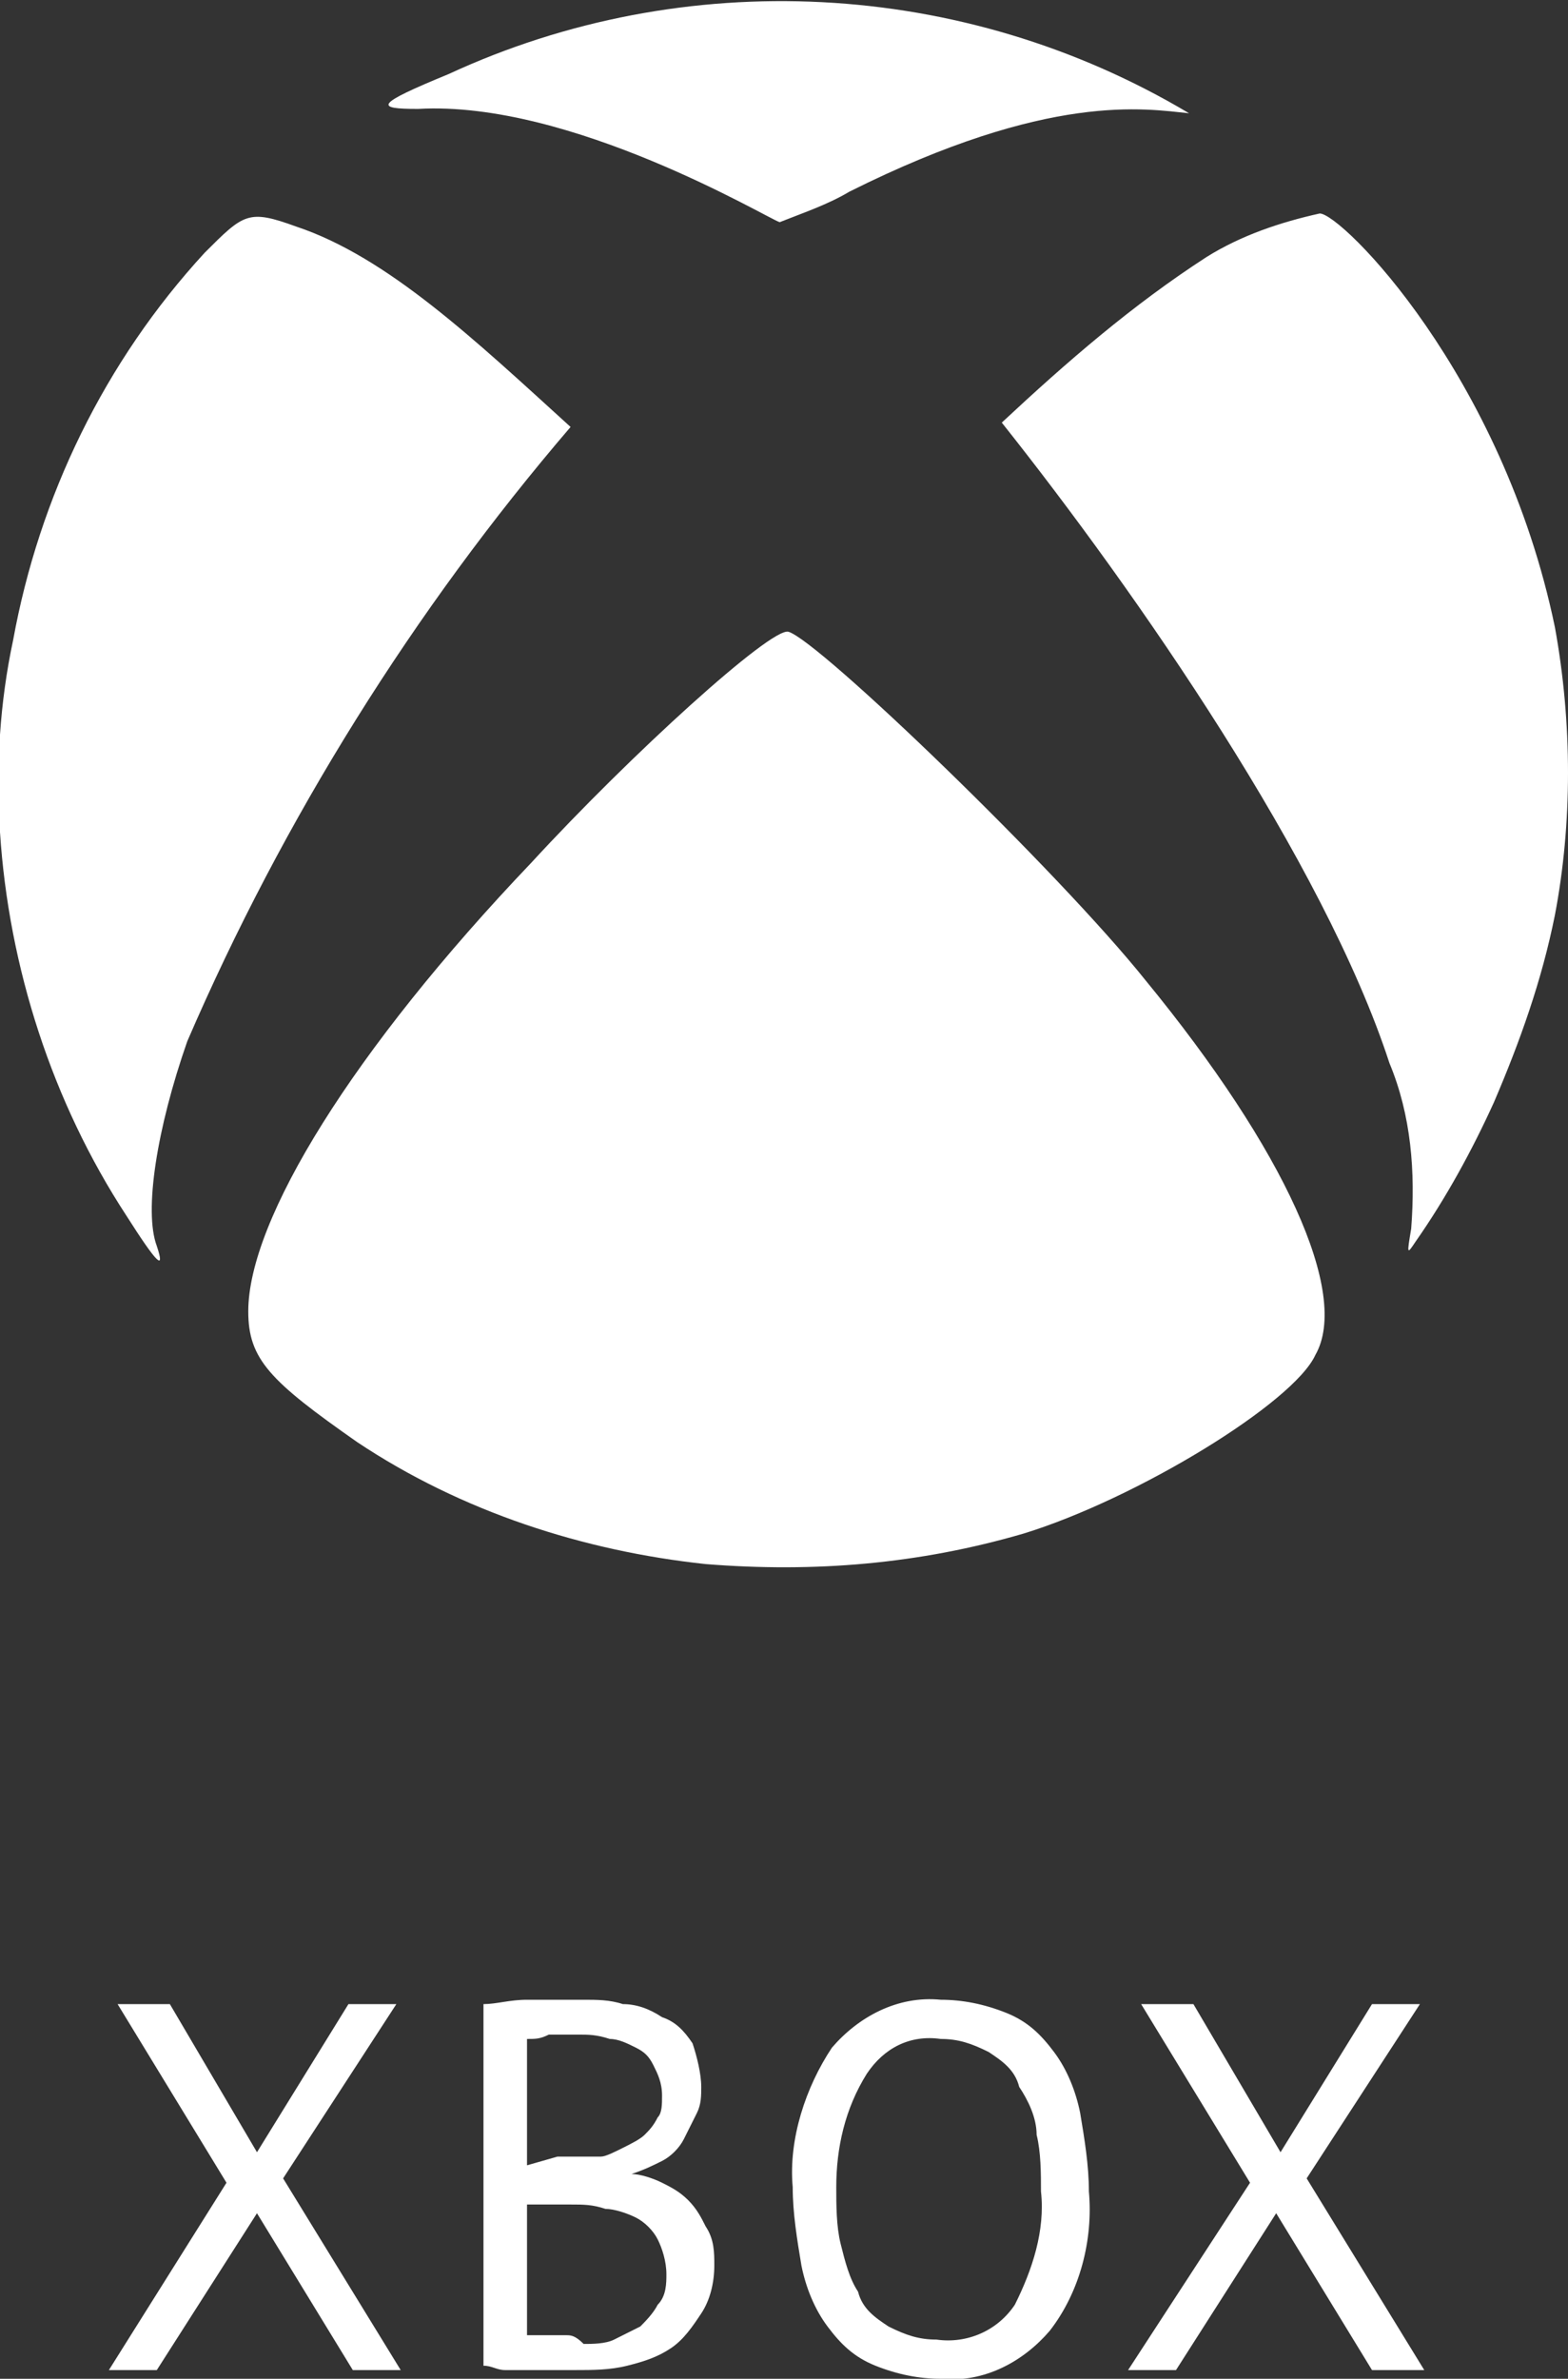
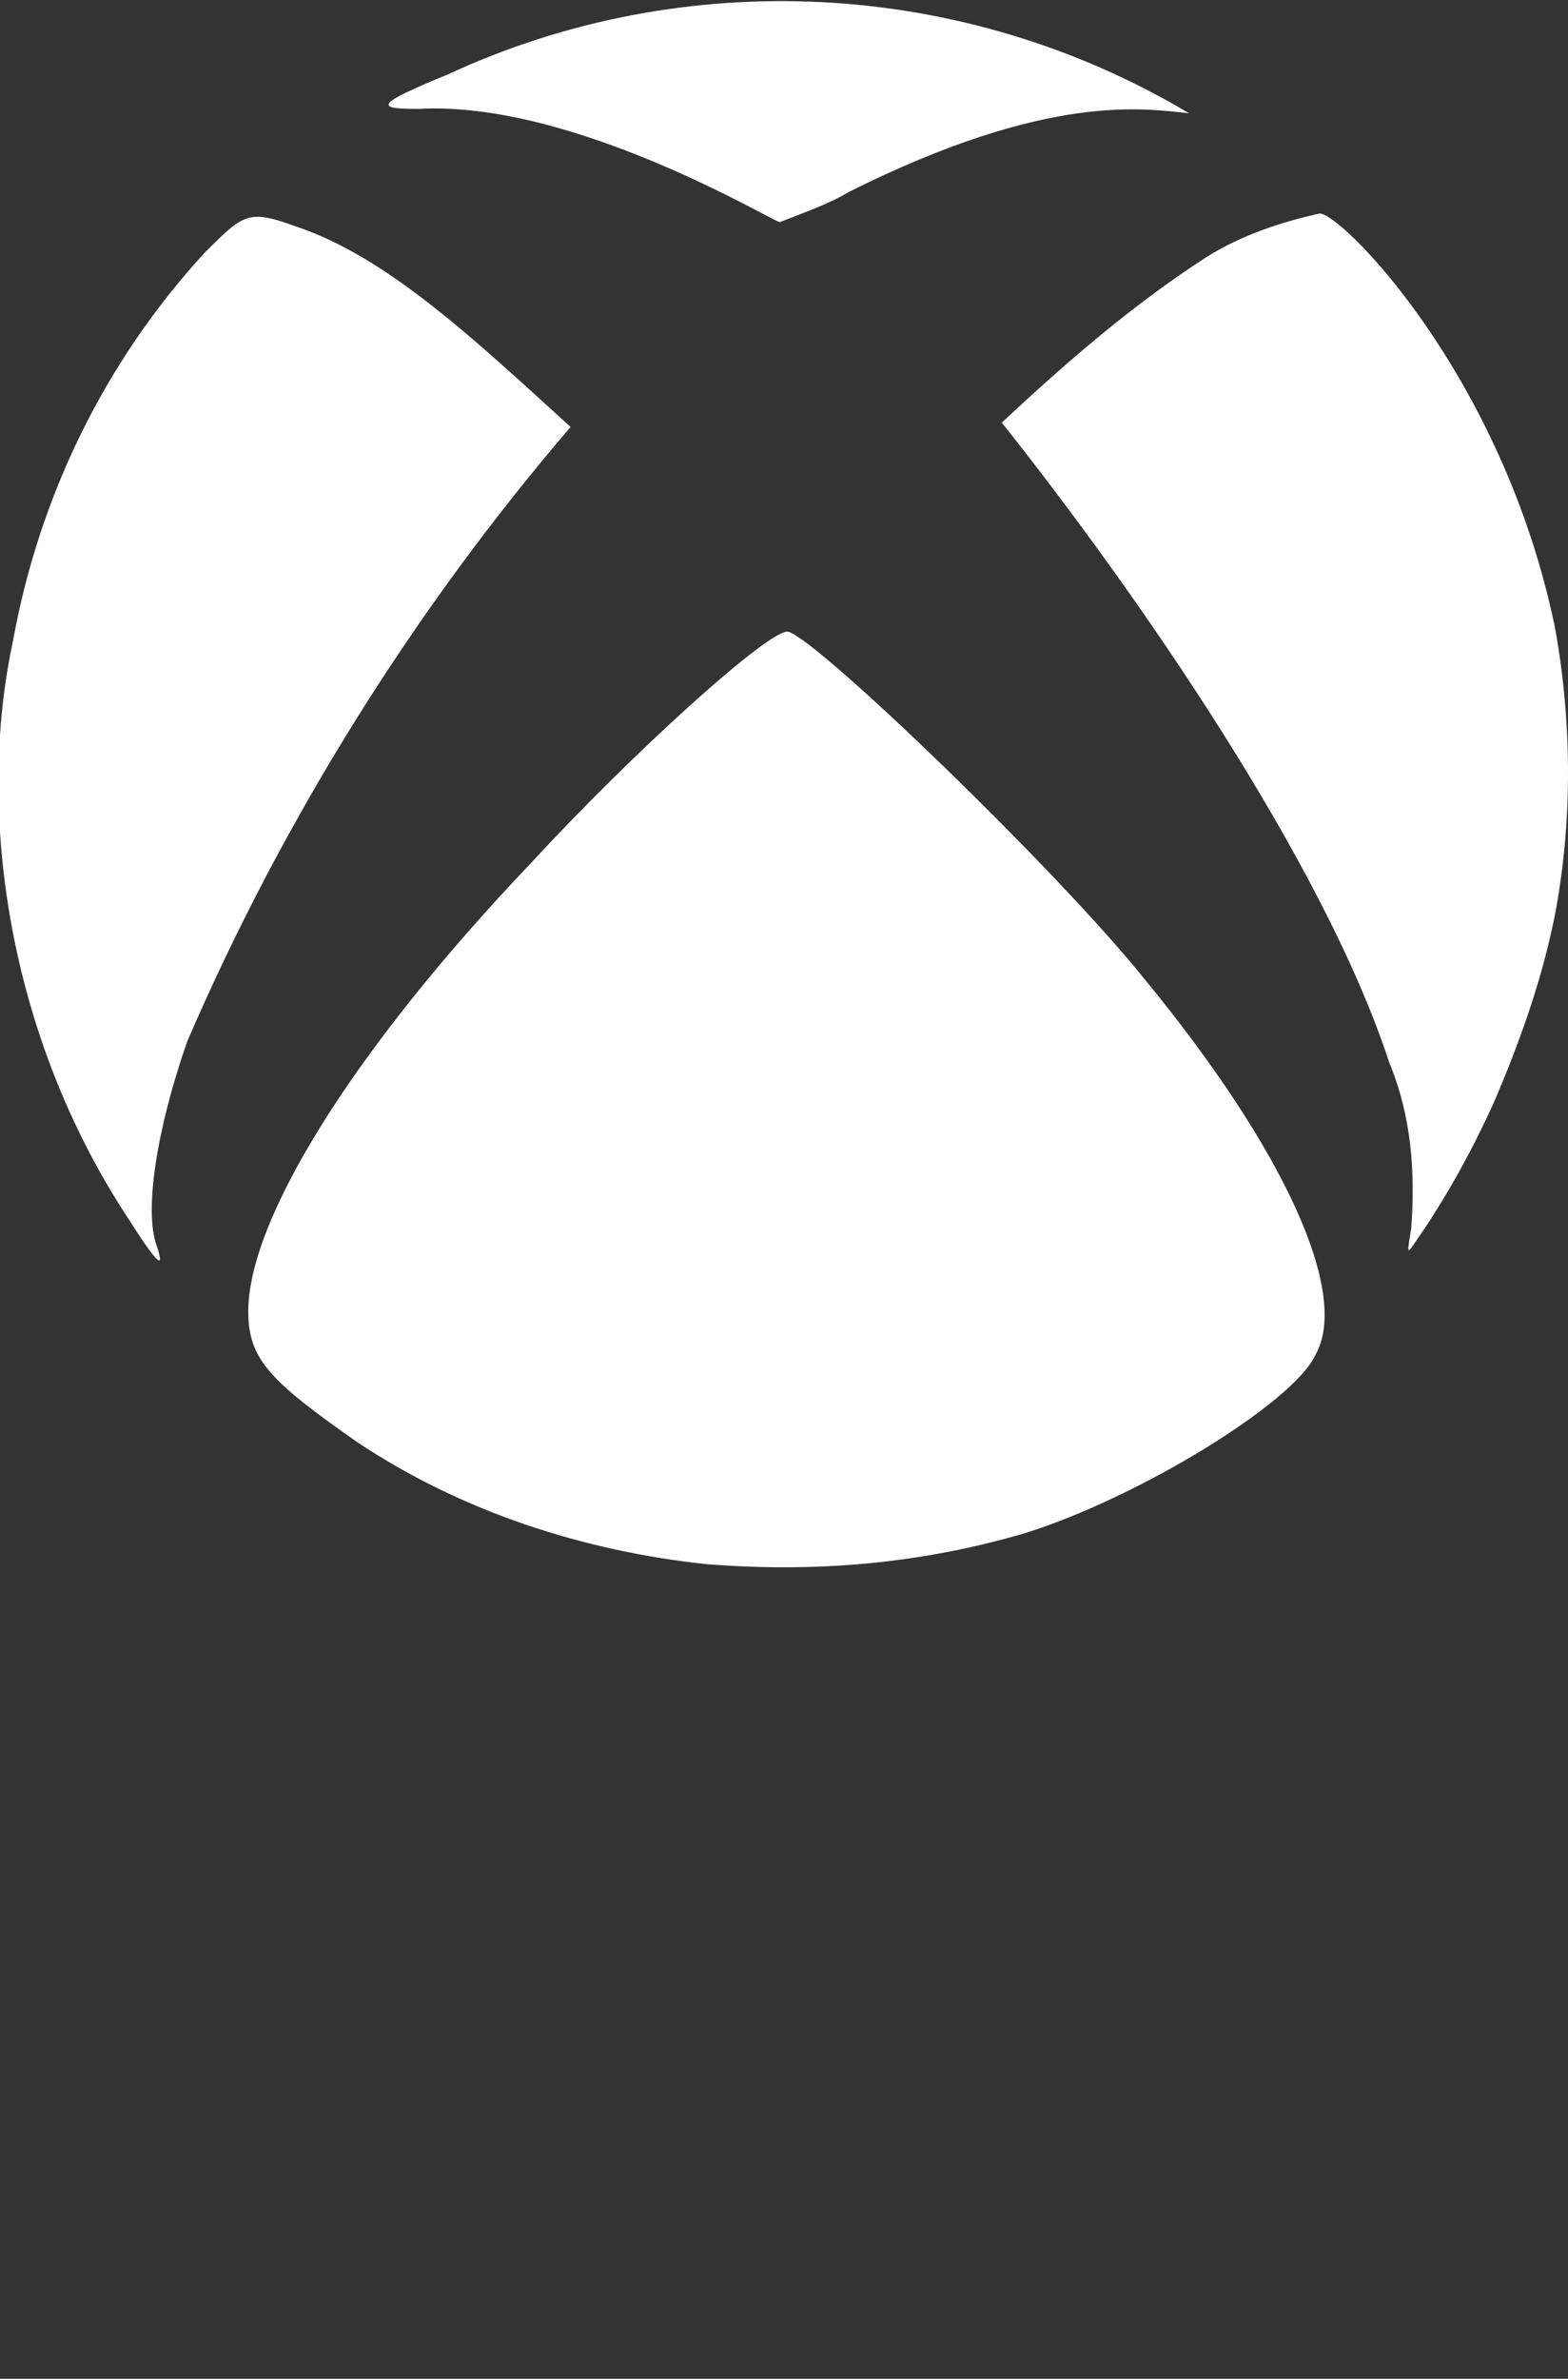
<svg xmlns="http://www.w3.org/2000/svg" version="1.1" id="Group_1_copy" x="0px" y="0px" viewBox="0 0 36 54.6" style="enable-background:new 0 0 36 54.6;" xml:space="preserve">
  <rect x="0" y="0" width="36" height="54.6" fill="#333333" stroke="none" />
  <style type="text/css">
	.st0{fill-rule:evenodd;clip-rule:evenodd;fill:#FFFFFF;}
</style>
  <path id="xbox" class="st0" d="M26.3,22.5c-2-2.5-7.5-7.8-8.2-8c-0.4-0.1-3.6,2.8-5.9,5.3C8.1,24.1,5.7,28,5.7,30.1  c0,1.1,0.5,1.6,2.5,3c2.4,1.6,5.2,2.5,8,2.8c2.5,0.2,4.9,0,7.3-0.7c2.6-0.8,6.2-3,6.7-4.1C31,29.7,29.5,26.4,26.3,22.5z M13.1,9.8  c-2.2-2-4.2-3.9-6.3-4.6C5.7,4.8,5.6,4.9,4.7,5.8c-2.3,2.5-3.8,5.6-4.4,8.9C0,16.1-0.1,17.6,0,19.1c0.2,3.1,1.2,6.2,2.9,8.8  c0.7,1.1,0.9,1.3,0.7,0.7c-0.3-0.8,0-2.7,0.7-4.7C6.5,18.8,9.5,14,13.1,9.8z M35.7,14.4c-1.2-5.8-4.9-9.5-5.4-9.5  c-0.9,0.2-1.8,0.5-2.6,1C26,7,24.5,8.3,23,9.7c3.1,3.9,7.4,10.1,8.9,14.7c0.5,1.2,0.6,2.5,0.5,3.8c-0.1,0.6-0.1,0.6,0.1,0.3  c0.7-1,1.3-2.1,1.8-3.2c0.6-1.4,1.1-2.8,1.4-4.3C36.1,18.9,36.1,16.6,35.7,14.4z M9.6,2.5c3.5-0.2,8,2.5,8.3,2.6  c0.5-0.2,1.1-0.4,1.6-0.7c4.6-2.3,6.8-1.9,7.8-1.8c-5.2-3.1-11.6-3.4-17-0.9C8.6,2.4,8.6,2.5,9.6,2.5L9.6,2.5z" />
-   <path id="XBOX-2" class="st0" d="M2.5,54.4h1.1l2.3-3.6l2.2,3.6h1.1L6.5,50l2.6-4H8l-2.1,3.4l-2-3.4H2.7l2.5,4.1L2.5,54.4z   M15.9,46.9c-0.2-0.3-0.4-0.5-0.7-0.6c-0.3-0.2-0.6-0.3-0.9-0.3c-0.3-0.1-0.6-0.1-0.9-0.1c-0.5,0-0.9,0-1.3,0s-0.7,0.1-1,0.1v8.3  c0.2,0,0.3,0.1,0.5,0.1s0.4,0,0.6,0s0.4,0,0.6,0h0.4c0.4,0,0.8,0,1.2-0.1s0.7-0.2,1-0.4c0.3-0.2,0.5-0.5,0.7-0.8s0.3-0.7,0.3-1.1  c0-0.3,0-0.6-0.2-0.9c-0.1-0.2-0.2-0.4-0.4-0.6c-0.2-0.2-0.4-0.3-0.6-0.4c-0.2-0.1-0.5-0.2-0.7-0.2l0,0c0.3-0.1,0.5-0.2,0.7-0.3  s0.4-0.3,0.5-0.5s0.2-0.4,0.3-0.6c0.1-0.2,0.1-0.4,0.1-0.6C16.1,47.6,16,47.2,15.9,46.9L15.9,46.9z M13,53.6c-0.1,0-0.3,0-0.4,0  h-0.3c-0.1,0-0.2,0-0.2,0v-3h1c0.3,0,0.5,0,0.8,0.1c0.2,0,0.5,0.1,0.7,0.2c0.2,0.1,0.4,0.3,0.5,0.5s0.2,0.5,0.2,0.8  c0,0.2,0,0.5-0.2,0.7c-0.1,0.2-0.3,0.4-0.4,0.5c-0.2,0.1-0.4,0.2-0.6,0.3c-0.2,0.1-0.5,0.1-0.7,0.1C13.2,53.6,13.1,53.6,13,53.6z   M12.1,49.7v-2.9c0.2,0,0.3,0,0.5-0.1c0.2,0,0.5,0,0.7,0c0.2,0,0.4,0,0.7,0.1c0.2,0,0.4,0.1,0.6,0.2c0.2,0.1,0.3,0.2,0.4,0.4  c0.1,0.2,0.2,0.4,0.2,0.7c0,0.2,0,0.4-0.1,0.5c-0.1,0.2-0.2,0.3-0.3,0.4c-0.1,0.1-0.3,0.2-0.5,0.3s-0.4,0.2-0.5,0.2s-0.3,0-0.5,0  s-0.4,0-0.5,0L12.1,49.7L12.1,49.7z M18.4,52c0.1,0.5,0.3,1,0.6,1.4c0.3,0.4,0.6,0.7,1.1,0.9c0.5,0.2,1,0.3,1.5,0.3  c1,0.1,1.9-0.4,2.5-1.1c0.7-0.9,1-2.1,0.9-3.2c0-0.6-0.1-1.2-0.2-1.8c-0.1-0.5-0.3-1-0.6-1.4s-0.6-0.7-1.1-0.9s-1-0.3-1.5-0.3  c-1-0.1-1.9,0.4-2.5,1.1c-0.6,0.9-1,2.1-0.9,3.2C18.2,50.8,18.3,51.4,18.4,52L18.4,52z M19.9,47.6c0.4-0.6,1-0.9,1.7-0.8  c0.4,0,0.7,0.1,1.1,0.3c0.3,0.2,0.6,0.4,0.7,0.8c0.2,0.3,0.4,0.7,0.4,1.1c0.1,0.4,0.1,0.9,0.1,1.3c0.1,0.9-0.2,1.8-0.6,2.6  c-0.4,0.6-1.1,0.9-1.8,0.8c-0.4,0-0.7-0.1-1.1-0.3c-0.3-0.2-0.6-0.4-0.7-0.8c-0.2-0.3-0.3-0.7-0.4-1.1c-0.1-0.4-0.1-0.9-0.1-1.3  C19.2,49.3,19.4,48.4,19.9,47.6L19.9,47.6z M25.9,54.4H27l2.3-3.6l2.2,3.6h1.2L30,50l2.6-4h-1.1l-2.1,3.4l-2-3.4h-1.2l2.5,4.1  L25.9,54.4z" />
</svg>